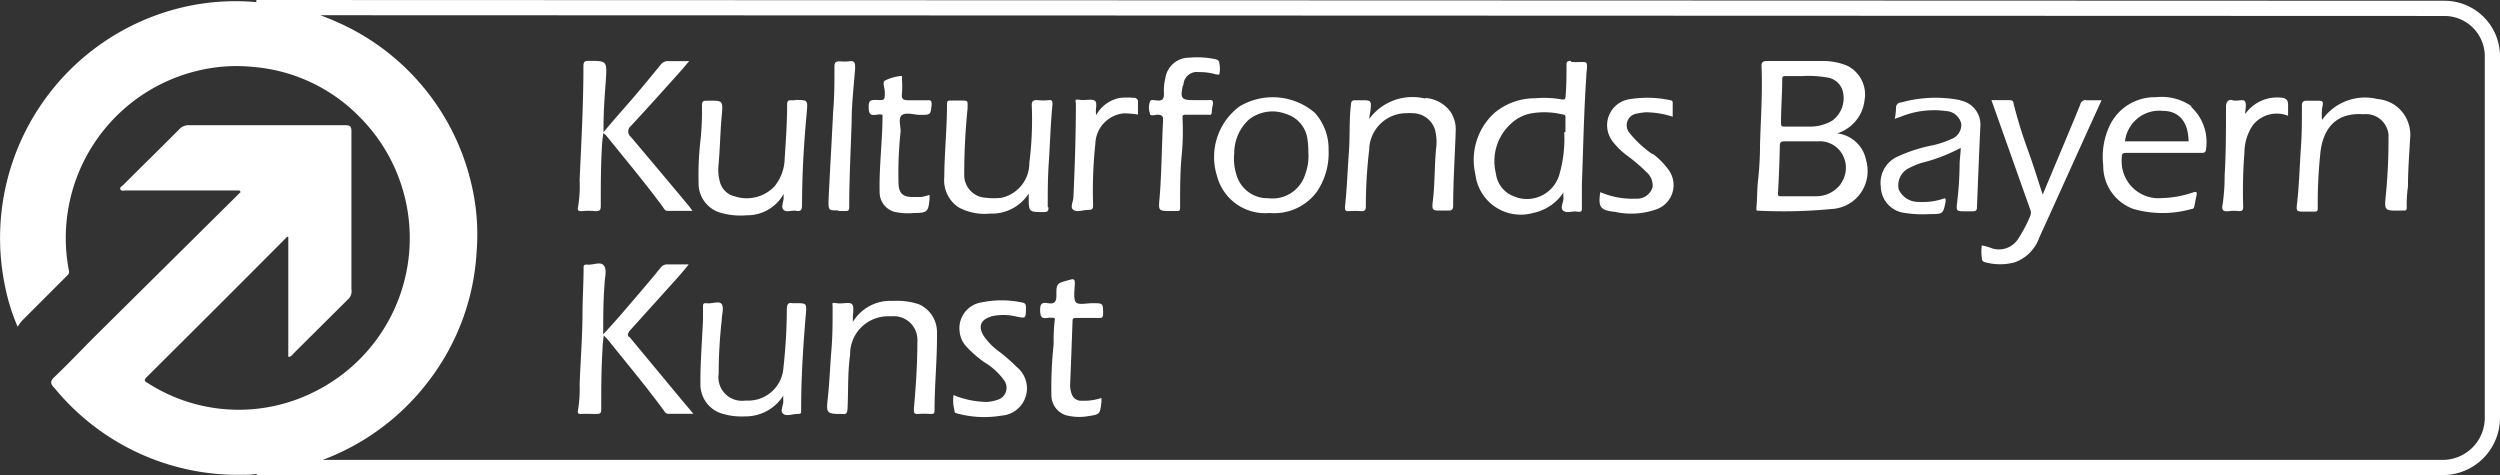
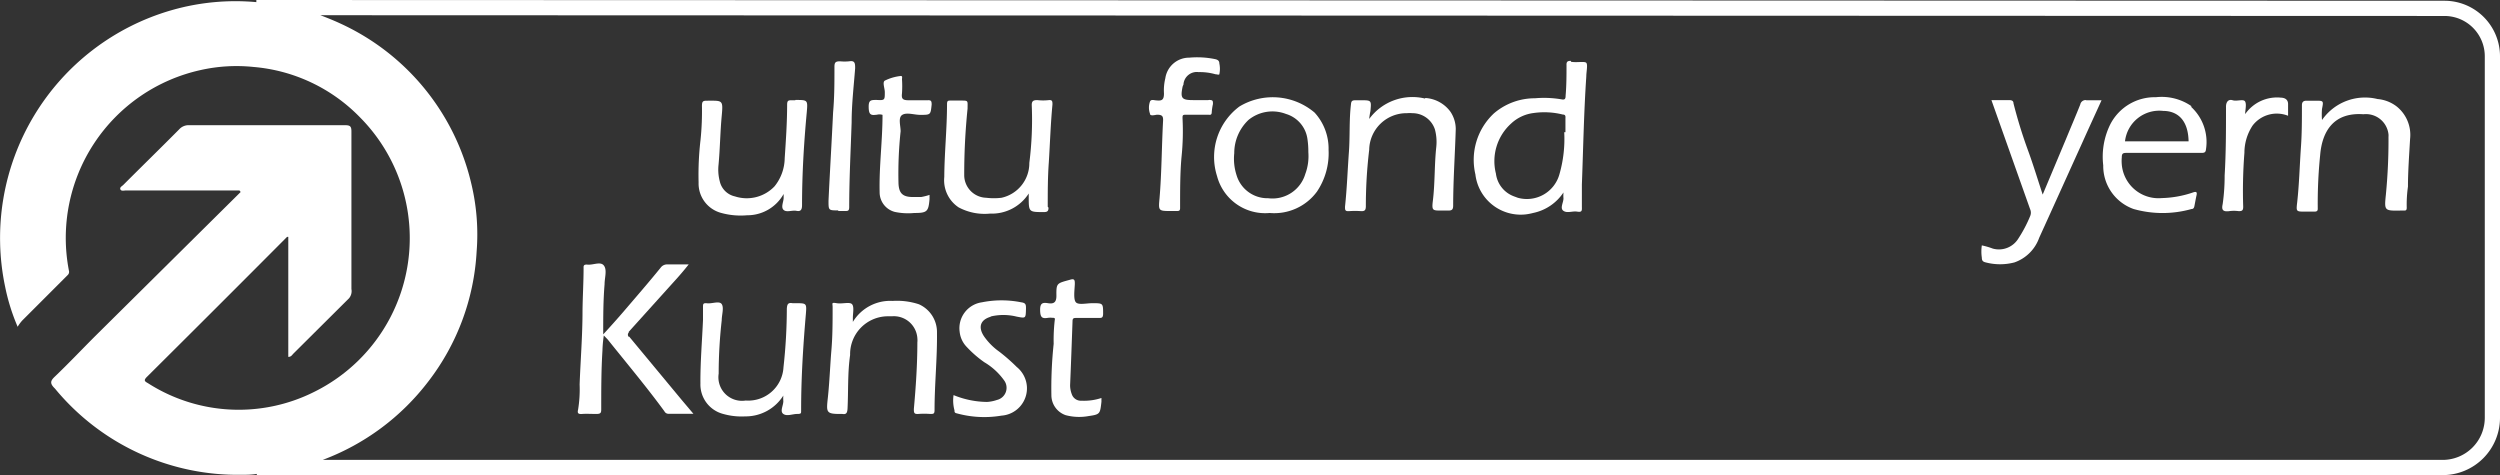
<svg xmlns="http://www.w3.org/2000/svg" viewBox="0 0 164.33 31.23">
  <rect x="0" y="0" width="164.33" height="31.23" fill="#333333" stroke="none" />
  <defs>
    <style>.cls-1{fill:#fff;}</style>
  </defs>
  <title>kunstfonds-bayern-kunst</title>
  <g id="Ebene_2" data-name="Ebene 2">
    <g id="Ebene_1-2" data-name="Ebene 1">
-       <path class="cls-1" d="M121,12.09a2,2,0,0,1-1.6.81h-2.32c-.16,0-.22,0-.21-.22.06-1,.1-2,.12-3.07,0-.28.09-.32.34-.32h2.2a1.69,1.69,0,0,1,1.58.87,1.79,1.79,0,0,1-.11,1.91M117.15,5.2c0-.16.06-.21.22-.2h1.1a7.22,7.22,0,0,1,1.61.09,1.23,1.23,0,0,1,1.07,1,1.83,1.83,0,0,1-.7,1.83,2.8,2.8,0,0,1-1.38.4h-1.76c-.18,0-.24,0-.24-.24,0-1,.08-1.94.08-2.91m3.63,3.59a2.58,2.58,0,0,0,1.78-2.17,2.11,2.11,0,0,0-1.14-2.27,4.14,4.14,0,0,0-1.7-.31h-3.53c-.3,0-.42.06-.4.39.07,1.7-.05,3.4-.1,5.11a21.39,21.39,0,0,1-.12,2.26c-.08.63-.06,1.27-.12,1.91,0,.17,0,.17.16.17a32.77,32.77,0,0,0,4.75-.11,2.49,2.49,0,0,0,2.4-2.59,2.59,2.59,0,0,0-.1-.63,2.19,2.19,0,0,0-1.88-1.75" />
-       <path class="cls-1" d="M38.24,13.88a4.71,4.71,0,0,1,.92,0c.28,0,.33-.09.33-.34,0-1.27,0-2.53.07-3.79a8.91,8.91,0,0,1,.1-1l.17.14c1.26,1.56,2.55,3.1,3.74,4.71.08.12.13.26.32.26h1.63c-.12-.16-.19-.27-.28-.37Q43.38,11.26,41.47,9a.46.46,0,0,1,0-.72c1.06-1.14,2.1-2.3,3.14-3.46.22-.24.42-.49.69-.8H43.94a.57.57,0,0,0-.51.23c-.58.71-1.16,1.42-1.76,2.12s-1.33,1.51-2,2.32V8.4c0-1,.07-2.05.15-3.07C39.9,4,39.92,4,38.7,4c-.29,0-.35.08-.35.36,0,2.5-.14,5-.25,7.49a8.47,8.47,0,0,1-.1,1.74c-.06.23,0,.3.27.29" />
      <path class="cls-1" d="M41.33,22.14a.2.2,0,0,1,0-.28.12.12,0,0,1,0-.05l2.94-3.26c.34-.37.66-.74,1-1.17H43.86a.52.52,0,0,0-.43.21c-.81,1-1.63,1.94-2.45,2.9-.43.5-.88,1-1.33,1.49,0-1.12,0-2.21.09-3.3,0-.42.18-.94-.05-1.23s-.73,0-1.11-.06h0c-.18,0-.23.05-.22.22,0,.95-.06,1.89-.07,2.84,0,1.61-.13,3.21-.19,4.82a8.32,8.32,0,0,1-.1,1.65c-.06.24,0,.31.27.29s.61,0,.92,0,.33-.08.33-.33c0-1.28,0-2.56.08-3.83a8.26,8.26,0,0,1,.09-1c.13.14.22.22.3.32,1.24,1.55,2.51,3.06,3.68,4.66a.3.3,0,0,0,.27.17h1.64l-.76-.9-3.46-4.17" />
      <path class="cls-1" d="M102.82,8.69a8.41,8.41,0,0,1-.32,2.78A2.22,2.22,0,0,1,99.77,13l-.27-.1a1.83,1.83,0,0,1-1.17-1.49,3.33,3.33,0,0,1,1-3.29,2.62,2.62,0,0,1,1.47-.69,5,5,0,0,1,1.93.1c.17,0,.18.11.17.24v.92M103.25,4c-.24,0-.29.08-.28.3,0,.65,0,1.3-.06,2,0,.22-.07.27-.27.23a6.85,6.85,0,0,0-1.75-.07,4.12,4.12,0,0,0-2.7,1,4.18,4.18,0,0,0-1.21,4,3,3,0,0,0,3.33,2.63,3.73,3.73,0,0,0,.46-.09,3.15,3.15,0,0,0,2-1.35,2.54,2.54,0,0,0,0,.39c0,.28-.25.65,0,.82s.59,0,.9.05.32-.05.31-.31V12.13c.09-2.37.13-4.73.29-7.09,0-.32.11-.79,0-.91s-.63,0-1-.07" />
      <path class="cls-1" d="M137.14,6.58a.36.36,0,0,0-.4.29c-.3.75-.62,1.5-.93,2.25l-1.54,3.67c-.33-1-.63-2-1-3a31.23,31.23,0,0,1-.92-3c0-.16-.12-.21-.27-.21H130.9l2.54,7.16a.57.57,0,0,1,0,.48,8.84,8.84,0,0,1-.77,1.46,1.5,1.5,0,0,1-1.68.66,4.89,4.89,0,0,0-.72-.21,2.76,2.76,0,0,0,0,.81c0,.21.09.27.26.31a3.74,3.74,0,0,0,1.88,0,2.65,2.65,0,0,0,1.63-1.62c.94-2.06,1.87-4.13,2.81-6.2.42-.94.85-1.87,1.29-2.84H137.1" />
      <path class="cls-1" d="M86.41,7.4A4.25,4.25,0,0,0,81.47,7,4.14,4.14,0,0,0,80,11.58,3.27,3.27,0,0,0,83.46,14a3.48,3.48,0,0,0,3.11-1.41,4.52,4.52,0,0,0,.76-2.74A3.51,3.51,0,0,0,86.41,7.4Zm-.6,4v0a2.25,2.25,0,0,1-2.45,1.63,2.12,2.12,0,0,1-2.08-1.52,3.51,3.51,0,0,1-.15-1.44,3,3,0,0,1,.94-2.19,2.49,2.49,0,0,1,2.46-.39,2,2,0,0,1,1.41,1.64A5.69,5.69,0,0,1,86,10,3.37,3.37,0,0,1,85.81,11.41Z" />
      <path class="cls-1" d="M157.54,7a2.39,2.39,0,0,0-1.26-.49,3.44,3.44,0,0,0-3.65,1.38,4.45,4.45,0,0,1,0-.73c.11-.54.1-.54-.42-.54h-.6c-.2,0-.3.08-.3.3,0,1,0,1.89-.07,2.83-.08,1.18-.11,2.36-.24,3.54-.07.62-.08.62.53.62h.6c.18,0,.23-.06.22-.23a31.42,31.42,0,0,1,.16-3.5c.13-1.55.89-2.81,2.84-2.67A1.49,1.49,0,0,1,157,8.83,1,1,0,0,1,157,9a36.77,36.77,0,0,1-.17,3.78c-.11,1.08-.11,1.08,1,1.06H158c.13,0,.19,0,.2-.17a8.22,8.22,0,0,1,.08-1.4c0-1,.08-2.09.14-3.14A2.39,2.39,0,0,0,157.54,7" />
      <path class="cls-1" d="M93.68,6.48A3.52,3.52,0,0,0,90,7.82a4.5,4.5,0,0,1,.08-.51c.07-.72.07-.72-.63-.72h-.36c-.23,0-.27.07-.29.28-.12,1-.06,2.05-.13,3.07-.09,1.22-.13,2.44-.26,3.65,0,.2,0,.3.24.29a5.89,5.89,0,0,1,.84,0c.24,0,.28-.09.29-.3A31,31,0,0,1,90,9.85a2.45,2.45,0,0,1,2.48-2.41,2.22,2.22,0,0,1,.37,0,1.55,1.55,0,0,1,1.47,1.07,3.17,3.17,0,0,1,.09,1.15c-.13,1.19-.08,2.39-.23,3.58-.07.6,0,.6.56.6h.47c.24,0,.3-.08.31-.3,0-1.69.12-3.37.17-5.06a2.06,2.06,0,0,0-.36-1.15,2.22,2.22,0,0,0-1.65-.89" />
      <path class="cls-1" d="M60.4,20a4.58,4.58,0,0,0-1.72-.22,2.87,2.87,0,0,0-2.62,1.38V20.9c0-.31.1-.75-.06-.91s-.63,0-1-.06-.27,0-.27.26c0,.94,0,1.89-.08,2.83s-.12,2.06-.23,3.09-.14,1.11.95,1.1h0c.27.05.32-.09.34-.33.06-1.18,0-2.36.17-3.54a2.49,2.49,0,0,1,2.44-2.55h.31a1.55,1.55,0,0,1,1.67,1.44,1.31,1.31,0,0,1,0,.28c0,1.46-.1,2.92-.23,4.37,0,.23,0,.35.28.33a5.34,5.34,0,0,1,.8,0c.2,0,.28,0,.28-.25,0-1.71.18-3.4.16-5.1A2,2,0,0,0,60.4,20" />
      <path class="cls-1" d="M68.87,13.59c0-1,0-1.94.07-2.91.08-1.27.12-2.55.24-3.81,0-.19,0-.31-.23-.29a3.22,3.22,0,0,1-.76,0c-.27,0-.38.06-.37.35a22.73,22.73,0,0,1-.16,3.78A2.33,2.33,0,0,1,65.83,13a4.18,4.18,0,0,1-1,0,1.49,1.49,0,0,1-1.45-1.49,42.48,42.48,0,0,1,.22-4.37c0-.53.07-.53-.45-.53h-.64c-.19,0-.26,0-.26.24,0,1.6-.17,3.18-.18,4.78a2.14,2.14,0,0,0,.94,2,3.62,3.62,0,0,0,2.07.41,2.88,2.88,0,0,0,2.54-1.32v.22c0,1,0,1,1,1,.22,0,.3-.06.3-.29" />
      <path class="cls-1" d="M52.27,6.59H52c-.21,0-.25.06-.26.26,0,1.18-.08,2.37-.16,3.55a3,3,0,0,1-.67,1.85,2.52,2.52,0,0,1-2.6.66,1.31,1.31,0,0,1-1-1,3,3,0,0,1-.08-1.07c.1-1.07.11-2.14.21-3.22s.06-1-1-1c-.26,0-.29.08-.3.32a18.48,18.48,0,0,1-.09,2.23A19.83,19.83,0,0,0,45.92,12a2,2,0,0,0,1.5,2,4.81,4.81,0,0,0,1.69.15,2.73,2.73,0,0,0,2.4-1.4V13c0,.27-.2.62,0,.8s.56,0,.85.06.36-.1.36-.38c0-2,.12-4.06.31-6.09.07-.82.07-.82-.74-.82" />
-       <path class="cls-1" d="M128.88,6.59a8.39,8.39,0,0,0-3.89.14.34.34,0,0,0-.36.33,4.47,4.47,0,0,1-.08.75l.37-.13a5.8,5.8,0,0,1,3-.38,1.07,1.07,0,0,1,1,.85,1,1,0,0,1-.68,1,6,6,0,0,1-1.15.39,10.12,10.12,0,0,0-2.46.8,1.9,1.9,0,0,0-1,1.94A1.78,1.78,0,0,0,125.22,14a7.76,7.76,0,0,0,1.67.07c.82,0,.84,0,1-.83,0-.22,0-.23-.18-.17a4.15,4.15,0,0,1-1.6.2,1.4,1.4,0,0,1-1.3-.81,1.26,1.26,0,0,1,.73-1.44,5.74,5.74,0,0,1,.72-.3,11.24,11.24,0,0,0,2.62-1c0,.4-.07.74-.07,1.09a22.57,22.57,0,0,1-.16,2.46c-.07.62-.07.62.57.62h.44c.24,0,.29-.08.29-.29.07-1.76.14-3.51.22-5.26a1.61,1.61,0,0,0-1.33-1.74" />
      <path class="cls-1" d="M139.68,9.29a2.27,2.27,0,0,1,2.51-2c.81,0,1.64.46,1.67,2ZM144.08,7a3.44,3.44,0,0,0-2.37-.61,3.28,3.28,0,0,0-3,1.79,4.8,4.8,0,0,0-.46,2.69,3,3,0,0,0,2,2.87,7,7,0,0,0,3.8,0c.16,0,.18-.13.2-.23s.08-.44.13-.66,0-.28-.23-.2a6.81,6.81,0,0,1-2.05.37,2.42,2.42,0,0,1-2.63-2.2,2.57,2.57,0,0,1,0-.48c0-.23.06-.29.29-.29h4.92c.16,0,.3,0,.32-.21A3.14,3.14,0,0,0,144,7" />
      <path class="cls-1" d="M52.34,19.93H52.1c-.3-.05-.36.06-.38.36a35.49,35.49,0,0,1-.22,3.85,2.32,2.32,0,0,1-2.44,2.19H49a1.55,1.55,0,0,1-1.76-1.77,31.45,31.45,0,0,1,.2-3.5c0-.36.16-.83,0-1.07s-.66,0-1-.06c-.17,0-.23,0-.23.22s0,.59,0,.88c-.06,1.39-.18,2.78-.17,4.18a2,2,0,0,0,1.5,2,4.43,4.43,0,0,0,1.45.16A2.92,2.92,0,0,0,51.49,26a2.29,2.29,0,0,0,0,.37c0,.29-.24.67,0,.84s.6,0,.91,0,.25-.07.26-.27c0-2.1.13-4.19.31-6.28.06-.73.05-.73-.67-.73" />
      <path class="cls-1" d="M79.42,6.58h-1c-.74,0-.84-.12-.69-.86a.47.47,0,0,1,.06-.15.88.88,0,0,1,1-.83h0a3.73,3.73,0,0,1,1.1.14c.09,0,.24.06.26,0a1.7,1.7,0,0,0,0-.71c0-.21-.16-.26-.31-.29a5.85,5.85,0,0,0-1.67-.09A1.58,1.58,0,0,0,76.6,5.14a3.36,3.36,0,0,0-.09,1c0,.41-.12.5-.49.46-.14,0-.36-.1-.43.08a1.19,1.19,0,0,0,0,.79c0,.18.31.09.46.07.35,0,.42.1.4.42-.09,1.68-.09,3.37-.23,5.06-.08.85-.08.85.78.85h.32c.18,0,.26,0,.25-.24,0-1.13,0-2.26.09-3.27a16.57,16.57,0,0,0,.07-2.59c0-.18,0-.23.22-.23H79.4c.1,0,.24.06.25-.15a3.31,3.31,0,0,1,.08-.55c0-.21,0-.27-.26-.27" />
-       <path class="cls-1" d="M108.61,10.13a7.23,7.23,0,0,1-1.49-1.38.78.78,0,0,1,.07-1.1.8.8,0,0,1,.44-.19,3.68,3.68,0,0,1,.58-.08,6,6,0,0,1,1.74.29V6.82c0-.14,0-.21-.19-.24a7.17,7.17,0,0,0-2.57-.07,1.73,1.73,0,0,0-1.54,1.92,1.77,1.77,0,0,0,.4.93,5.18,5.18,0,0,0,.89.86,10.07,10.07,0,0,1,1.27,1.08,1.16,1.16,0,0,1,.42,1,1.07,1.07,0,0,1-1.09.76,5.4,5.4,0,0,1-2.35-.43c-.15,1,0,1.2,1,1.3l.24.05a5,5,0,0,0,2.42-.21,1.69,1.69,0,0,0,1.07-2.14,1.75,1.75,0,0,0-.28-.52,5,5,0,0,0-1-1" />
      <path class="cls-1" d="M65.09,20.81a3.62,3.62,0,0,1,1.73,0c.62.12.6.13.62-.52,0-.25,0-.38-.32-.42a6.54,6.54,0,0,0-2.57,0,1.72,1.72,0,0,0-1.47,1.94,1.68,1.68,0,0,0,.47,1,7.3,7.3,0,0,0,1.15,1A4.24,4.24,0,0,1,66,25a.82.82,0,0,1-.47,1.29,2.42,2.42,0,0,1-.65.13,5.92,5.92,0,0,1-2.2-.45,2.42,2.42,0,0,0,.06,1c0,.1,0,.17.15.2a6.79,6.79,0,0,0,2.94.15A1.8,1.8,0,0,0,67.5,25.4a1.82,1.82,0,0,0-.67-1.28,12,12,0,0,0-1.14-1,4.13,4.13,0,0,1-1-1c-.42-.62-.25-1.12.47-1.31" />
      <path class="cls-1" d="M57.61,7.55a.68.68,0,0,1,.4,0c0,1.71-.23,3.39-.19,5.08a1.33,1.33,0,0,0,1,1.3A4.23,4.23,0,0,0,60.1,14c.84,0,.93-.09,1-.91v-.28a3.7,3.7,0,0,1-.55.14H60c-.71,0-.91-.29-.94-.89a26.17,26.17,0,0,1,.14-3.43c0-.37-.18-.9.11-1.08s.78,0,1.18,0c.69,0,.68,0,.75-.68,0-.26-.06-.29-.28-.28H59.72c-.41,0-.47-.12-.43-.46a7.06,7.06,0,0,0,0-.92c0-.09.06-.25-.13-.21a3.13,3.13,0,0,0-1,.3c-.17.11,0,.5,0,.76,0,.52,0,.54-.54.51-.37,0-.53,0-.52.48s.13.55.53.49" />
      <path class="cls-1" d="M71.87,19.93h-.08c-.37,0-.9.13-1.07-.06s-.09-.78-.07-1.19c0-.25,0-.39-.32-.29-.87.24-.9.21-.89,1.06,0,.43-.18.54-.55.48s-.53,0-.52.47.13.56.53.49a1.31,1.31,0,0,1,.28,0c.11,0,.19,0,.15.16a11.42,11.42,0,0,0-.07,1.55,27.54,27.54,0,0,0-.15,3.4,1.39,1.39,0,0,0,.94,1.29,3.45,3.45,0,0,0,1.5.06c.76-.11.76-.14.85-.94v-.25a3.65,3.65,0,0,1-1.31.18.63.63,0,0,1-.64-.43,1.66,1.66,0,0,1-.11-.58c.06-1.41.11-2.82.16-4.22,0-.2.09-.21.24-.21h1.48c.19,0,.28,0,.29-.26,0-.71,0-.71-.69-.71" />
      <path class="cls-1" d="M55.1,13.87h.44c.19,0,.28,0,.28-.26,0-1.86.1-3.72.16-5.58,0-1.18.14-2.36.23-3.54,0-.3,0-.53-.39-.46a3,3,0,0,1-.6,0c-.31,0-.37.08-.37.37,0,1,0,2-.09,3-.09,1.93-.21,3.87-.3,5.8,0,.63,0,.63.64.63" />
      <path class="cls-1" d="M149.94,6.42a2.55,2.55,0,0,0-2.36,1.08c0-.28.1-.62,0-.82s-.54,0-.82-.09-.45.11-.44.45c0,1.51,0,3-.09,4.51a13,13,0,0,1-.13,1.87c-.08.36,0,.51.42.46a2.29,2.29,0,0,1,.64,0c.22,0,.29-.05.29-.29a32.36,32.36,0,0,1,.08-3.55,3.25,3.25,0,0,1,.54-1.79,2,2,0,0,1,2.33-.64V6.84c0-.25-.15-.4-.44-.42" />
-       <path class="cls-1" d="M74.59,6.44a4.18,4.18,0,0,0-1,0,2.25,2.25,0,0,0-1.53,1.12c-.09-.35.11-.8-.1-.94s-.64,0-1-.06-.25.06-.24.25c0,2.05-.07,4.09-.16,6.13,0,.29-.25.69,0,.86s.62,0,.94,0,.35-.07.35-.35a29.66,29.66,0,0,1,.15-4,2.07,2.07,0,0,1,1.87-2,5.84,5.84,0,0,1,.93.08V6.74a.26.26,0,0,0-.21-.31h-.07" />
      <path class="cls-1" d="M160.68.05h0L16.85,0V.14a15.2,15.2,0,0,0-5.57.53A15.58,15.58,0,0,0,.34,18.86a13.28,13.28,0,0,0,.82,2.62,2.53,2.53,0,0,1,.31-.42l3-3a.29.29,0,0,0,.06-.27A11.3,11.3,0,0,1,13.21,4.6a10.75,10.75,0,0,1,3.44-.2,11.05,11.05,0,0,1,7,3.3,11.27,11.27,0,0,1-3,18.06,11.06,11.06,0,0,1-10.92-.57c-.19-.11-.32-.17-.08-.41q4.62-4.59,9.22-9.21h.08v7.89c.19,0,.25-.13.33-.21l3.66-3.64A.73.73,0,0,0,23.1,19V8.65c0-.32-.06-.42-.41-.42H12.44a.83.83,0,0,0-.66.27c-1.21,1.22-2.44,2.42-3.66,3.64-.08.09-.26.16-.21.3s.24.08.36.08h7.47l.08.1L6.25,22.1c-.88.88-1.74,1.79-2.64,2.65-.31.29-.34.46,0,.79a15.58,15.58,0,0,0,12.27,5.67c.32,0,.65,0,1-.06v.08H160.56a3.77,3.77,0,0,0,3.77-3.77V3.7A3.65,3.65,0,0,0,160.68.05Zm2.65,27.41a2.77,2.77,0,0,1-2.77,2.77H21.21a15.61,15.61,0,0,0,6.94-5.15,15.36,15.36,0,0,0,3.18-8.55A14.28,14.28,0,0,0,31,12.16,15.45,15.45,0,0,0,22.36,1.54c-.43-.2-.86-.37-1.3-.54l139.62.05a2.65,2.65,0,0,1,2.65,2.65Z" />
    </g>
  </g>
</svg>